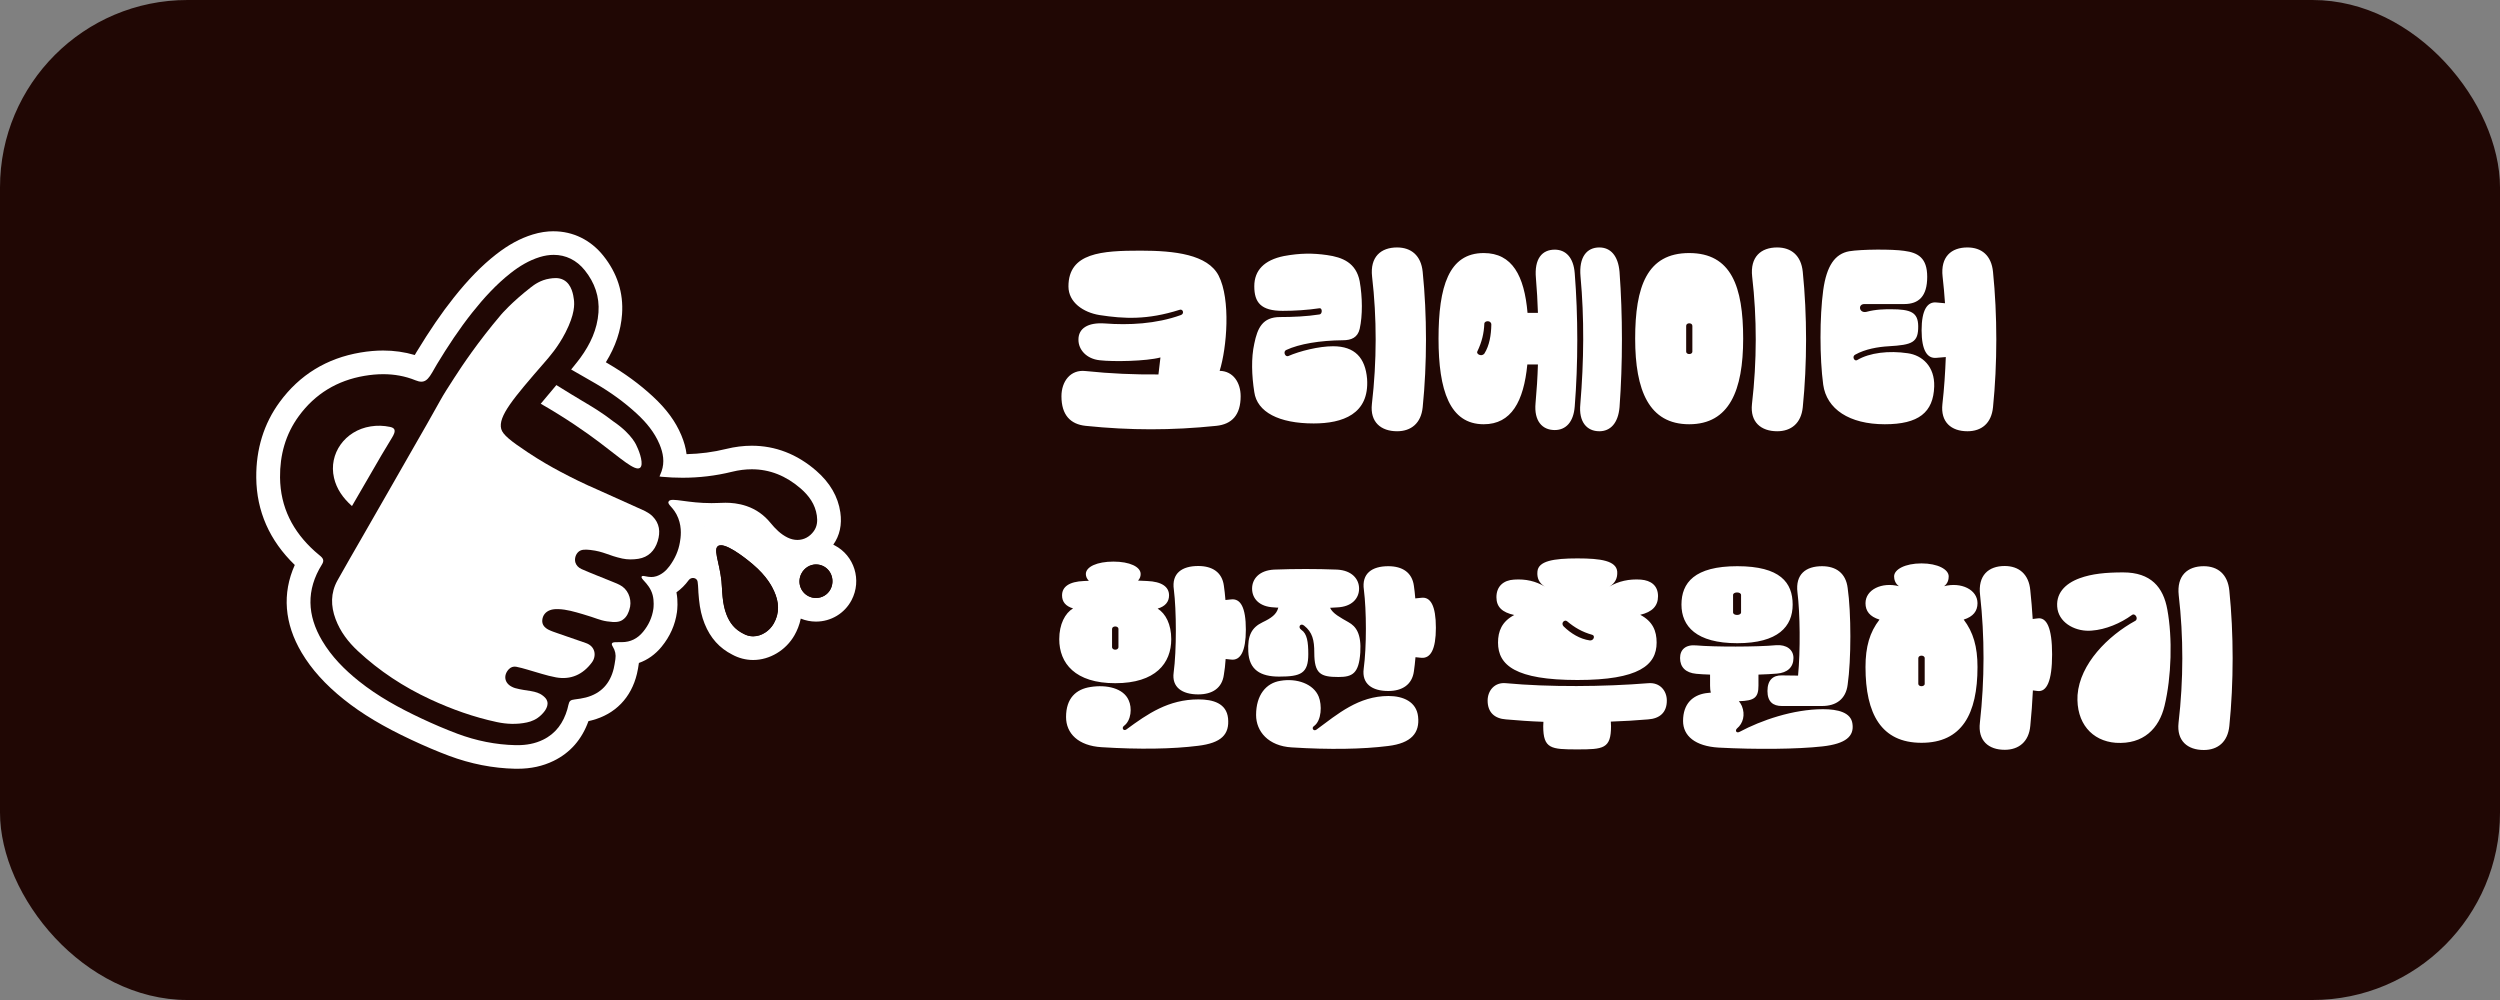
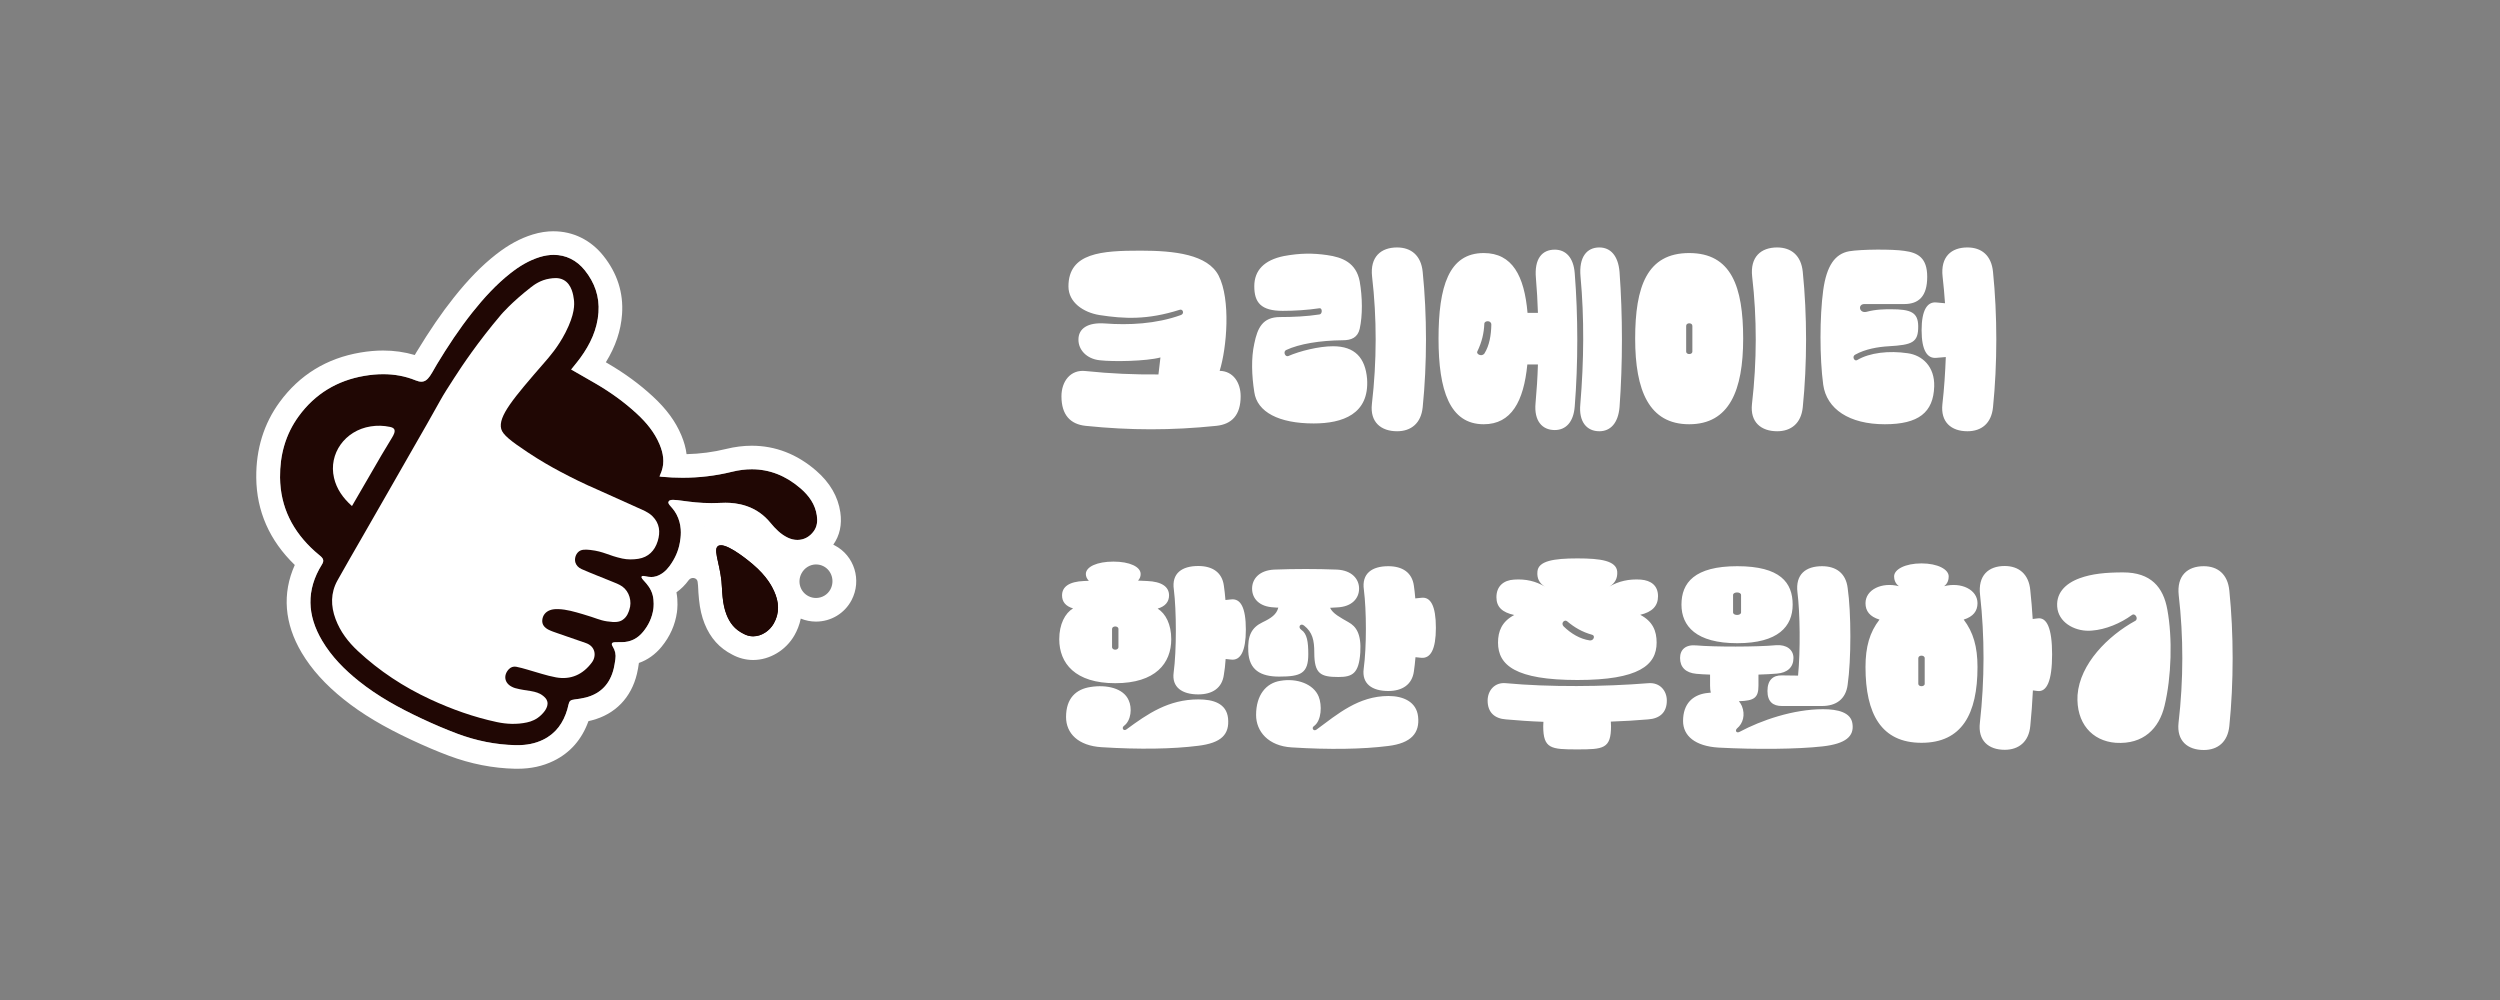
<svg xmlns="http://www.w3.org/2000/svg" width="400" height="160" viewBox="0 0 400 160" fill="none">
  <rect x="0" y="0" width="400" height="160" fill="#808080" stroke="none" />
-   <rect width="400" height="160" rx="30" fill="#200704" />
  <path fill-rule="evenodd" clip-rule="evenodd" d="M93.572 43.252C92.262 41.616 90.528 40.779 88.598 40.779H88.587C87.87 40.779 87.125 40.898 86.364 41.13C84.635 41.665 83.119 42.583 81.711 43.689C79.379 45.52 77.406 47.695 75.569 50.001C73.481 52.63 71.644 55.421 69.91 58.283C69.772 58.511 69.641 58.745 69.509 58.979L69.509 58.979L69.509 58.979L69.509 58.979C69.283 59.381 69.057 59.783 68.796 60.161C68.366 60.777 67.959 61.069 67.421 61.069C67.149 61.069 66.844 60.998 66.491 60.853C64.795 60.162 63.061 59.87 61.311 59.87C60.316 59.87 59.316 59.967 58.316 60.135C53.962 60.874 50.423 63.007 47.819 66.565C45.683 69.48 44.775 72.806 44.808 76.391C44.857 81.163 46.852 85.04 50.368 88.204C50.533 88.353 50.704 88.495 50.875 88.636C51.025 88.76 51.175 88.885 51.32 89.014C51.787 89.429 51.842 89.791 51.51 90.32C48.966 94.396 49.145 98.467 51.548 102.516C53.054 105.054 55.103 107.127 57.403 108.968C60.474 111.425 63.898 113.298 67.448 114.961C69.323 115.841 71.231 116.662 73.172 117.391C76.172 118.514 79.292 119.156 82.516 119.226H82.798C84.222 119.226 85.598 118.989 86.891 118.357C88.968 117.347 90.147 115.631 90.778 113.482C90.832 113.285 90.878 113.085 90.922 112.888L90.936 112.828C91.093 112.127 91.272 111.992 91.979 111.905C92.572 111.83 93.164 111.749 93.74 111.597C96.181 110.96 97.627 109.357 98.203 106.949C98.303 106.521 98.37 106.081 98.437 105.643L98.437 105.643L98.437 105.643L98.464 105.464C98.573 104.752 98.437 104.088 98.051 103.467C97.752 102.986 97.877 102.77 98.442 102.754L98.452 102.754L98.453 102.754C98.656 102.748 98.854 102.743 99.056 102.743H99.323H99.497C100.888 102.743 102.014 102.165 102.894 101.091C103.78 100.017 104.346 98.791 104.541 97.42C104.568 97.22 104.683 96.205 104.427 95.217C104.149 94.153 103.518 93.457 103.086 92.982C102.776 92.64 102.569 92.412 102.671 92.242C102.709 92.177 102.785 92.15 102.889 92.15C102.999 92.15 103.143 92.179 103.312 92.213L103.312 92.213L103.312 92.213C103.559 92.263 103.863 92.323 104.204 92.323C104.46 92.323 104.737 92.291 105.03 92.194C105.84 91.924 106.542 91.373 107.123 90.579C108.009 89.375 108.564 88.101 108.786 86.762C108.912 86.033 109.151 84.527 108.52 82.902C108.161 81.976 107.685 81.438 107.35 81.058C107.055 80.725 106.869 80.515 106.966 80.273C107.053 80.051 107.303 79.976 107.705 79.976C108.094 79.976 108.626 80.048 109.295 80.139C110.428 80.293 111.952 80.499 113.842 80.499C114.228 80.499 114.619 80.494 115.032 80.472C115.089 80.47 115.151 80.467 115.216 80.464L115.216 80.464H115.216C115.454 80.453 115.743 80.44 116.076 80.44C116.973 80.44 118.169 80.532 119.462 80.975C121.001 81.504 122.262 82.411 123.278 83.658C124.056 84.603 124.898 85.466 126.018 86.012C126.54 86.266 127.072 86.39 127.589 86.39C128.605 86.39 129.557 85.904 130.214 84.975C130.747 84.23 130.823 83.377 130.698 82.497C130.437 80.688 129.437 79.306 128.094 78.145C125.746 76.115 123.137 75.084 120.289 75.084C119.267 75.084 118.212 75.214 117.125 75.484C114.505 76.132 111.863 76.439 109.2 76.439C108.091 76.439 106.971 76.385 105.851 76.283C105.765 76.273 105.678 76.26 105.565 76.242L105.52 76.234C105.556 76.146 105.592 76.061 105.627 75.977L105.628 75.977L105.628 75.977C105.709 75.785 105.787 75.602 105.851 75.414C106.368 73.929 106.118 72.498 105.53 71.094C104.721 69.162 103.411 67.591 101.883 66.181C99.883 64.335 97.681 62.758 95.333 61.387C94.539 60.923 93.74 60.466 92.941 60.01L92.941 60.01L92.941 60.01L92.94 60.01L92.936 60.007C92.418 59.712 91.901 59.416 91.387 59.12C91.53 58.94 91.674 58.761 91.819 58.583C92.176 58.143 92.533 57.703 92.865 57.246C94.442 55.076 95.561 52.716 95.757 50.001C95.942 47.463 95.148 45.217 93.572 43.252Z" fill="#200704" />
  <path d="M120.492 103.67C119.633 103.67 118.818 103.459 118.057 103.038C116.383 102.196 115.247 100.933 114.497 99.07C114.1 98.093 113.855 97.018 113.719 95.69C113.638 94.859 113.616 94.286 113.611 94.178C113.567 92.737 113.274 91.436 113.04 90.388C112.654 88.644 112.284 86.993 113.643 85.902C114.105 85.529 114.687 85.335 115.328 85.335C115.872 85.335 117.514 85.335 121.612 88.785C124.325 91.069 125.254 93.099 125.558 93.768C126.673 96.203 126.629 98.584 125.444 100.673C124.406 102.498 122.46 103.681 120.487 103.681L120.492 103.67Z" fill="#200704" />
  <path d="M94.233 77.739C93.554 77.431 91.814 76.616 89.629 75.455C88.189 74.689 86.428 73.695 84.427 72.362C81.72 70.564 80.443 69.554 80.198 68.642C79.655 66.639 82.144 63.718 87.151 57.952C87.879 57.109 89.27 55.565 90.493 53.174C91.988 50.253 91.918 48.682 91.825 47.942C91.738 47.283 91.515 45.523 90.195 44.8C89.395 44.362 88.531 44.492 87.955 44.578C86.482 44.8 85.46 45.566 84.938 45.971C81.829 48.39 80.182 50.334 80.182 50.334C76.426 54.761 73.887 58.583 72.664 60.484C71.718 61.947 70.985 63.092 70.523 63.928C69.06 66.595 67.522 69.225 66.016 71.865C64.788 74.019 63.554 76.173 62.32 78.327C60.841 80.908 59.358 83.489 57.879 86.07C56.58 88.337 55.259 90.594 53.987 92.883C52.884 94.881 52.911 96.954 53.694 99.054C54.444 101.062 55.705 102.714 57.265 104.167C60.711 107.374 64.603 109.927 68.87 111.903C72.284 113.485 75.811 114.743 79.497 115.532C81.084 115.872 82.699 115.931 84.297 115.591C85.02 115.44 85.851 115.116 86.574 114.414C86.852 114.149 87.808 113.215 87.574 112.26C87.466 111.817 87.15 111.547 86.917 111.353C85.786 110.419 84.291 110.624 82.432 110.1C82.258 110.052 82.09 109.981 81.932 109.9C80.731 109.328 80.492 108.081 81.389 107.098C81.709 106.748 82.133 106.596 82.584 106.677C83.188 106.785 83.78 106.969 84.378 107.136C85.9 107.557 87.406 108.097 88.955 108.378C91.336 108.81 93.271 107.919 94.701 105.992C95.462 104.966 95.293 103.422 93.739 102.887C92.228 102.369 90.716 101.845 89.205 101.316C88.716 101.143 88.221 100.987 87.765 100.755C87.15 100.442 86.699 99.956 86.764 99.216C86.835 98.449 87.286 97.893 87.998 97.629C88.395 97.478 88.857 97.445 89.292 97.456C90.646 97.494 91.934 97.888 93.222 98.26C95.467 98.914 95.886 99.227 97.109 99.416C98.506 99.632 99.109 99.502 99.571 99.211C100.37 98.714 100.599 97.839 100.696 97.553C101.148 96.236 100.696 94.648 99.566 93.839C99.044 93.466 98.403 93.255 97.805 93.002C96.223 92.349 94.619 91.749 93.054 91.053C92.526 90.82 92.195 90.432 92.064 90C91.885 89.401 92.103 88.677 92.57 88.278C92.978 87.932 93.521 87.884 94.456 87.992C96.679 88.251 97.272 88.866 99.571 89.368C100.387 89.546 101.289 89.541 102.121 89.412C103.74 89.158 104.762 88.116 105.235 86.577C105.686 85.114 105.545 83.737 104.393 82.593C103.73 81.934 102.865 81.61 102.034 81.237C99.734 80.195 97.429 79.164 94.233 77.728V77.739Z" fill="white" />
-   <path d="M86.519 64.597C90.623 66.951 93.781 69.165 95.96 70.812C99.309 73.333 101.608 75.444 102.396 74.855C103.032 74.386 102.38 72.41 101.902 71.438C101.902 71.438 101.266 69.564 98.195 67.47C96.227 65.942 94.694 65.056 93.145 64.133C92.199 63.572 90.791 62.719 89.019 61.612C88.187 62.605 87.356 63.604 86.519 64.597Z" fill="white" />
  <path d="M56.313 80.973C56.633 80.417 56.927 79.92 57.215 79.418C58.487 77.226 59.748 75.034 61.026 72.847C61.591 71.881 62.183 70.925 62.76 69.964C62.879 69.759 62.999 69.549 63.075 69.322C63.265 68.755 63.069 68.447 62.417 68.307C61.368 68.085 60.324 68.058 59.292 68.226C55.188 68.879 52.54 72.599 53.443 76.465C53.85 78.214 54.856 79.672 56.313 80.967V80.973Z" fill="white" />
  <path fill-rule="evenodd" clip-rule="evenodd" d="M88.597 40.779C90.526 40.779 92.26 41.616 93.57 43.252C95.147 45.217 95.94 47.463 95.755 50.001C95.56 52.716 94.44 55.076 92.864 57.246C92.531 57.703 92.174 58.143 91.818 58.582L91.818 58.583L91.817 58.584C91.672 58.763 91.528 58.941 91.385 59.12C91.901 59.417 92.42 59.713 92.939 60.01L92.94 60.01C93.738 60.466 94.538 60.923 95.331 61.387C97.68 62.758 99.881 64.335 101.882 66.181C103.409 67.591 104.719 69.162 105.529 71.094C106.116 72.498 106.366 73.929 105.85 75.414C105.785 75.602 105.708 75.784 105.626 75.977L105.626 75.977L105.626 75.978C105.59 76.061 105.554 76.146 105.518 76.234L105.563 76.241C105.676 76.26 105.763 76.273 105.85 76.283C106.969 76.385 108.089 76.439 109.198 76.439C111.862 76.439 114.503 76.132 117.123 75.484C118.211 75.214 119.265 75.084 120.287 75.084C123.135 75.084 125.744 76.115 128.093 78.145C129.435 79.306 130.436 80.688 130.696 82.497C130.821 83.377 130.745 84.23 130.213 84.975C129.555 85.904 128.604 86.39 127.587 86.39C127.071 86.39 126.538 86.266 126.016 86.012C124.897 85.466 124.054 84.603 123.277 83.658C122.26 82.411 120.999 81.504 119.461 80.975C118.167 80.532 116.971 80.44 116.074 80.44C115.742 80.44 115.452 80.453 115.214 80.464C115.149 80.467 115.088 80.47 115.031 80.472C114.617 80.494 114.226 80.499 113.84 80.499C111.951 80.499 110.426 80.293 109.294 80.139L109.294 80.139L109.294 80.139C108.625 80.048 108.093 79.976 107.703 79.976C107.301 79.976 107.051 80.051 106.964 80.273C106.867 80.515 107.053 80.725 107.348 81.058L107.348 81.058C107.683 81.438 108.16 81.976 108.519 82.902C109.149 84.527 108.91 86.033 108.785 86.762C108.562 88.101 108.008 89.375 107.122 90.579C106.54 91.373 105.839 91.924 105.029 92.194C104.735 92.291 104.458 92.323 104.203 92.323C103.861 92.323 103.558 92.262 103.311 92.213C103.141 92.179 102.998 92.15 102.887 92.15C102.784 92.15 102.708 92.177 102.67 92.242C102.567 92.412 102.774 92.64 103.085 92.982C103.516 93.457 104.147 94.153 104.426 95.217C104.681 96.205 104.567 97.22 104.54 97.42C104.344 98.791 103.779 100.017 102.893 101.091C102.012 102.165 100.887 102.743 99.495 102.743H99.321H99.055C98.852 102.743 98.653 102.748 98.45 102.754L98.441 102.754C97.875 102.77 97.75 102.986 98.049 103.467C98.435 104.087 98.571 104.752 98.462 105.464C98.453 105.524 98.444 105.583 98.435 105.643L98.435 105.644C98.369 106.081 98.302 106.521 98.201 106.949C97.625 109.357 96.179 110.96 93.739 111.597C93.163 111.749 92.57 111.83 91.978 111.905C91.271 111.992 91.092 112.127 90.934 112.828L90.921 112.887C90.876 113.085 90.831 113.285 90.776 113.482C90.146 115.63 88.966 117.347 86.89 118.357C85.596 118.989 84.221 119.226 82.797 119.226H82.514C79.291 119.156 76.171 118.514 73.17 117.391C71.229 116.662 69.321 115.841 67.446 114.961C63.897 113.298 60.472 111.425 57.401 108.968C55.102 107.127 53.052 105.054 51.547 102.516C49.144 98.467 48.965 94.396 51.508 90.32C51.84 89.791 51.786 89.429 51.318 89.014C51.173 88.885 51.023 88.76 50.873 88.636C50.703 88.495 50.532 88.353 50.367 88.204C46.85 85.04 44.855 81.163 44.806 76.391C44.773 72.806 45.681 69.48 47.818 66.565C50.421 63.007 53.96 60.874 58.314 60.135C59.314 59.967 60.314 59.87 61.309 59.87C63.059 59.87 64.793 60.161 66.489 60.853C66.843 60.998 67.147 61.069 67.419 61.069C67.957 61.069 68.365 60.777 68.794 60.161C69.055 59.783 69.281 59.381 69.507 58.979L69.507 58.979L69.507 58.979C69.639 58.745 69.77 58.511 69.909 58.283C71.642 55.421 73.48 52.63 75.567 50.001C77.404 47.695 79.378 45.52 81.71 43.689C83.117 42.583 84.634 41.665 86.362 41.13C87.123 40.898 87.868 40.779 88.586 40.779H88.597ZM88.586 37C87.482 37 86.357 37.173 85.237 37.518C83.242 38.128 81.318 39.176 79.35 40.72C77.067 42.507 74.915 44.71 72.577 47.657C70.631 50.103 68.751 52.857 66.642 56.328C66.544 56.485 66.451 56.647 66.364 56.803C64.745 56.323 63.054 56.085 61.304 56.085C60.14 56.085 58.917 56.193 57.673 56.404C52.275 57.316 47.926 59.983 44.741 64.335C42.219 67.779 40.958 71.85 41.001 76.423C41.05 81.795 43.127 86.492 47.165 90.396C45.121 94.947 45.491 99.757 48.269 104.433C49.851 107.095 52.057 109.54 55.014 111.905C57.906 114.221 61.342 116.278 65.826 118.373C67.979 119.383 69.941 120.214 71.827 120.921C75.306 122.223 78.872 122.924 82.432 123H82.797C84.944 123 86.83 122.59 88.564 121.747C91.222 120.457 93.097 118.319 94.152 115.382C94.337 115.344 94.522 115.301 94.712 115.247C98.441 114.27 100.995 111.63 101.909 107.818C102.05 107.24 102.132 106.695 102.202 106.215L102.224 106.074C103.61 105.588 104.839 104.714 105.85 103.483C107.198 101.842 108.029 99.979 108.312 97.949C108.366 97.549 108.513 96.232 108.231 94.774C108.964 94.256 109.622 93.603 110.204 92.809C110.607 92.262 111.532 92.41 111.62 93.084C111.67 93.469 111.706 93.865 111.72 94.272C111.72 94.391 111.747 95.012 111.84 95.913C111.992 97.42 112.28 98.656 112.742 99.806C113.661 102.084 115.112 103.699 117.178 104.746C118.2 105.302 119.346 105.599 120.504 105.599C123.152 105.599 125.75 104.044 127.12 101.631C127.527 100.913 127.91 100.021 128.123 98.977C128.895 99.29 129.725 99.455 130.555 99.455C132.963 99.455 135.143 98.138 136.252 96.021C137.921 92.831 136.703 88.895 133.534 87.254C133.465 87.217 133.396 87.183 133.325 87.149C134.357 85.689 134.74 83.944 134.453 81.973C134.094 79.463 132.789 77.217 130.582 75.306C127.522 72.655 124.059 71.316 120.276 71.316C118.944 71.316 117.575 71.489 116.194 71.829C114.139 72.336 112.008 72.617 109.85 72.665C109.731 71.688 109.454 70.689 109.019 69.653C108.084 67.418 106.632 65.442 104.453 63.428C102.333 61.468 99.974 59.74 97.239 58.142C97.188 58.113 97.138 58.083 97.087 58.053C97.037 58.024 96.987 57.994 96.935 57.964C98.49 55.443 99.338 52.916 99.528 50.276C99.772 46.853 98.761 43.7 96.522 40.903C94.505 38.388 91.684 37.005 88.569 37.005L88.586 37ZM112.724 84.263C112.718 84.268 112.712 84.272 112.705 84.276L112.704 84.263L112.724 84.263ZM120.394 90.244L120.395 90.244L120.396 90.245C122.779 92.25 123.574 93.983 123.841 94.565L123.841 94.565L123.853 94.591C124.636 96.297 124.771 98.057 123.798 99.763C123.13 100.945 121.841 101.809 120.499 101.809C119.982 101.809 119.461 101.68 118.961 101.399C117.526 100.692 116.775 99.65 116.27 98.397C115.895 97.468 115.721 96.507 115.623 95.53C115.552 94.834 115.525 94.315 115.52 94.148C115.468 92.534 115.155 91.126 114.906 90.009C114.609 88.673 114.404 87.753 114.851 87.394C114.976 87.291 115.145 87.248 115.34 87.248V87.243C116.828 87.243 119.998 89.91 120.394 90.244ZM131.773 90.606C131.393 90.406 130.99 90.315 130.588 90.315L130.583 90.309C129.631 90.309 128.713 90.838 128.229 91.767C127.533 93.106 128.039 94.72 129.365 95.39C129.746 95.584 130.153 95.676 130.555 95.676C131.501 95.676 132.414 95.168 132.876 94.283C133.578 92.949 133.078 91.281 131.773 90.606Z" fill="white" />
-   <path fill-rule="evenodd" clip-rule="evenodd" d="M130.586 90.314C130.988 90.314 131.39 90.406 131.771 90.606C133.075 91.281 133.576 92.949 132.874 94.283C132.412 95.168 131.499 95.676 130.553 95.676C130.151 95.676 129.743 95.584 129.363 95.389C128.037 94.72 127.531 93.106 128.227 91.767C128.711 90.838 129.629 90.309 130.58 90.309L130.586 90.314Z" fill="#200704" />
  <path fill-rule="evenodd" clip-rule="evenodd" d="M120.394 90.243C119.997 89.91 116.828 87.243 115.34 87.243V87.248C115.144 87.248 114.976 87.291 114.851 87.394C114.403 87.753 114.608 88.672 114.905 90.009C115.154 91.126 115.467 92.533 115.519 94.148C115.525 94.315 115.552 94.834 115.622 95.53C115.72 96.507 115.894 97.468 116.269 98.397C116.775 99.65 117.525 100.692 118.96 101.399C119.46 101.68 119.982 101.809 120.498 101.809C121.841 101.809 123.129 100.945 123.798 99.763C124.771 98.057 124.635 96.297 123.852 94.591L123.84 94.565L123.84 94.565C123.573 93.983 122.778 92.25 120.395 90.245L120.394 90.244L120.394 90.243Z" fill="#200704" />
  <path d="M185.352 59.912C185.416 59.24 185.544 58.376 185.672 57.192C183.4 57.8 178.12 57.896 175.944 57.64C173.832 57.416 172.552 55.944 172.552 54.376C172.52 52.552 174.056 51.56 176.776 51.752C180.552 52.04 184.968 51.848 188.936 50.408C189.544 50.216 189.288 49.352 188.712 49.576C183.56 51.208 179.848 51.016 175.912 50.408C173.352 49.992 170.952 48.392 170.952 45.832C170.952 40.424 176.296 40.104 182.504 40.104C187.944 40.104 193.224 40.712 194.984 44.104C196.936 47.912 196.296 55.656 195.144 59.336C197.288 59.368 198.504 61.192 198.504 63.4C198.504 66.408 197.096 67.88 194.6 68.136C187.464 68.872 180.84 68.872 173.704 68.136C171.272 67.88 169.832 66.408 169.832 63.4C169.832 61.032 171.272 59.08 173.704 59.368C177.672 59.784 181.512 59.944 185.352 59.912ZM223.534 69C220.942 69 219.182 67.528 219.502 64.648C220.302 57.768 220.302 50.856 219.534 44.264C219.182 41.096 220.942 39.592 223.534 39.592C225.774 39.592 227.374 40.872 227.63 43.496C228.334 50.408 228.334 58.216 227.63 65.16C227.374 67.72 225.774 69 223.534 69ZM200.686 62.728C200.27 60.072 200.174 57.288 200.686 54.984C201.198 52.488 201.998 50.728 204.814 50.728C206.83 50.728 209.07 50.632 211.118 50.312C211.598 50.248 211.598 49.256 211.118 49.32C209.198 49.608 207.118 49.736 205.23 49.736C201.742 49.736 200.686 48.392 200.686 45.8C200.686 43.24 202.286 41.608 205.422 40.968C208.014 40.488 210.062 40.488 212.302 40.808C214.83 41.16 216.974 42.056 217.55 45C217.998 47.56 218.03 50.472 217.55 52.616C217.23 53.992 216.238 54.44 214.862 54.44C211.214 54.472 207.886 55.016 205.774 56.008C205.262 56.264 205.614 57.16 206.126 56.968C207.95 56.168 211.022 55.4 213.294 55.4C216.782 55.4 218.446 57.256 218.734 60.616C219.118 66.28 214.798 67.752 210.19 67.752C204.622 67.752 201.134 65.928 200.686 62.728ZM255.893 69C253.909 69 252.565 67.528 252.853 64.648C253.429 57.768 253.493 50.856 252.885 44.264C252.597 41.096 253.909 39.592 255.893 39.592C257.653 39.592 258.901 40.872 259.125 43.496C259.637 50.408 259.637 58.216 259.125 65.16C258.901 67.72 257.653 69 255.893 69ZM244.373 58.312C243.797 64.232 241.813 67.88 237.397 67.88C231.957 67.88 230.165 62.472 230.165 54.184C230.165 45.864 231.797 40.488 237.397 40.488C241.973 40.488 243.893 44.136 244.405 50.056H246.069C246.005 48.2 245.909 46.344 245.749 44.52C245.461 41.384 246.741 39.944 248.757 39.944C250.517 39.944 251.765 41.192 251.957 43.72C252.501 50.536 252.501 58.216 251.957 65.032C251.765 67.56 250.517 68.808 248.757 68.808C246.741 68.808 245.429 67.336 245.685 64.52C245.877 62.44 246.005 60.392 246.069 58.312H244.373ZM237.493 56.584C238.325 55.272 238.581 53.576 238.613 51.944C238.613 51.208 237.525 51.272 237.493 51.784C237.429 53.32 237.109 54.696 236.373 56.232C236.149 56.648 237.045 57.128 237.493 56.584ZM284.347 69C281.755 69 279.995 67.528 280.315 64.648C281.115 57.768 281.115 50.856 280.347 44.264C279.995 41.096 281.755 39.592 284.347 39.592C286.587 39.592 288.187 40.872 288.443 43.496C289.147 50.408 289.147 58.216 288.443 65.16C288.187 67.72 286.587 69 284.347 69ZM270.267 67.88C263.835 67.88 261.627 62.472 261.627 54.184C261.627 45.864 263.515 40.488 270.267 40.488C277.019 40.488 278.907 45.864 278.907 54.184C278.907 62.472 276.699 67.88 270.267 67.88ZM269.787 56.264C269.787 56.776 270.779 56.776 270.779 56.264V52.136C270.779 51.592 269.787 51.592 269.787 52.136V56.264ZM311.201 48.52C311.105 47.08 310.977 45.672 310.817 44.264C310.465 41.096 312.193 39.592 314.785 39.592C317.057 39.592 318.625 40.872 318.881 43.496C319.585 50.408 319.585 58.216 318.881 65.16C318.625 67.72 317.057 69 314.785 69C312.193 69 310.465 67.528 310.785 64.648C311.073 62.152 311.233 59.624 311.329 57.128L309.793 57.256C308.385 57.384 307.457 56.104 307.457 52.84C307.457 49.576 308.385 48.264 309.793 48.392L311.201 48.52ZM291.713 61.544C291.137 57.256 291.137 50.696 291.713 46.44C292.257 42.504 293.601 40.616 295.873 40.2C297.793 39.88 302.785 39.848 304.673 40.136C306.913 40.424 308.353 41.288 308.353 44.296C308.353 47.4 307.009 48.648 304.673 48.648H298.305C297.217 48.648 297.441 50.152 298.625 49.896C300.129 49.48 301.633 49.48 302.561 49.48C305.761 49.48 306.881 49.992 306.913 52.168C306.945 54.824 305.953 55.176 302.209 55.4C300.481 55.496 298.433 55.848 296.833 56.744C296.257 57.032 296.705 57.896 297.153 57.608C299.137 56.424 302.241 56.072 305.249 56.52C307.553 56.84 309.569 58.632 309.473 61.832C309.345 65.992 306.977 67.88 301.569 67.88C295.873 67.88 292.257 65.448 291.713 61.544ZM171.688 97.344C170.504 96.992 169.928 96.288 169.928 95.264C169.928 93.888 171.048 93.056 173.448 92.96C173.704 92.96 173.96 92.928 174.216 92.928C173.864 92.576 173.736 92.192 173.736 91.84C173.736 90.688 175.528 89.856 178.152 89.856C180.744 89.856 182.504 90.688 182.504 91.84C182.504 92.192 182.408 92.544 182.088 92.896C182.568 92.928 183.048 92.928 183.528 92.96C185.896 93.056 187.048 93.888 187.048 95.264C187.048 96.288 186.44 97.024 185.224 97.376C186.504 98.176 187.4 99.872 187.4 102.272C187.4 106.112 184.904 109.312 178.44 109.312C172.008 109.312 169.48 106.112 169.48 102.272C169.48 99.872 170.408 98.112 171.688 97.344ZM196.104 105.44C196.04 106.4 195.944 107.232 195.816 107.968C195.528 110.112 193.96 111.104 191.72 111.104C189.128 111.104 187.464 109.952 187.784 107.616C188.264 104.064 188.232 97.632 187.816 94.336C187.432 91.712 189.128 90.56 191.72 90.56C193.96 90.56 195.528 91.552 195.816 93.696C195.912 94.368 196.008 95.136 196.072 96L197 95.904C198.472 95.744 199.336 97.152 199.336 100.736C199.336 104.224 198.472 105.696 197 105.536L196.104 105.44ZM177.928 103.52C177.928 104.096 178.952 104.096 178.952 103.52V100.64C178.952 100.096 177.928 100.096 177.928 100.64V103.52ZM170.568 114.72C170.568 111.712 172.168 110.272 174.472 109.92C177.064 109.504 179.752 110.112 180.584 112.032C181.16 113.248 181 115.264 179.848 116.128C179.4 116.448 179.752 117.056 180.232 116.704C183.624 114.208 186.952 111.904 191.752 111.904C194.12 111.904 196.232 112.544 196.488 114.912C196.744 117.504 195.432 118.88 191.688 119.328C187.656 119.84 182.312 119.936 176.264 119.552C172.52 119.328 170.568 117.344 170.568 114.72ZM226.478 105.152C226.414 105.984 226.318 106.752 226.222 107.424C225.934 109.536 224.366 110.56 222.126 110.56C219.534 110.56 217.87 109.408 218.19 107.008C218.67 103.488 218.638 97.664 218.222 94.368C217.838 91.744 219.534 90.592 222.126 90.592C224.366 90.592 225.934 91.584 226.222 93.728C226.318 94.336 226.382 95.008 226.446 95.744L227.406 95.648C228.878 95.456 229.742 96.896 229.742 100.448C229.742 103.936 228.878 105.376 227.406 105.248L226.478 105.152ZM203.854 97.184C201.454 97.088 200.334 95.744 200.334 94.176C200.334 92.64 201.454 91.264 203.854 91.136C205.614 91.072 207.15 91.04 208.91 91.04C210.638 91.04 212.206 91.072 213.934 91.136C216.302 91.264 217.454 92.64 217.454 94.176C217.454 95.744 216.302 97.088 213.934 97.184C213.55 97.216 213.166 97.216 212.814 97.248C213.23 98.176 214.478 98.816 215.758 99.552C216.974 100.224 217.838 101.408 217.646 104.416C217.422 107.744 216.398 108.32 214.158 108.32C211.278 108.32 210.286 107.808 210.286 104.416C210.286 102.432 209.998 101.152 208.654 100.096C208.078 99.616 207.598 100.352 208.206 100.768C209.134 101.376 209.326 102.72 209.326 104.672C209.326 107.744 208.142 108.256 204.654 108.256C201.678 108.256 199.854 107.168 199.726 104.256C199.598 101.696 200.238 100.416 202.03 99.552C203.374 98.912 204.27 98.304 204.526 97.216C204.302 97.216 204.078 97.216 203.854 97.184ZM210.254 116.16C209.774 116.448 210.158 117.088 210.638 116.736C214.03 114.24 217.358 111.36 222.158 111.36C224.526 111.36 226.638 112.288 226.894 114.656C227.182 117.248 225.838 118.912 222.094 119.36C218.062 119.872 212.718 119.968 206.67 119.584C202.926 119.36 200.974 117.024 200.974 114.4C200.974 111.2 202.574 109.28 204.878 108.928C207.47 108.48 210.158 109.408 210.99 111.456C211.534 112.8 211.47 115.264 210.254 116.16ZM242.276 98.4C240.356 97.984 239.428 97.12 239.428 95.552C239.428 93.792 240.58 92.832 242.244 92.736C244.132 92.608 245.732 92.992 247.172 93.856C246.276 93.312 245.892 92.512 245.988 91.456C246.116 89.76 248.548 89.344 252.388 89.344C256.164 89.344 258.596 89.728 258.756 91.456C258.82 92.512 258.436 93.28 257.508 93.856C258.948 92.992 260.644 92.608 262.532 92.736C264.132 92.864 265.284 93.664 265.284 95.392C265.284 96.96 264.356 97.92 262.436 98.368C264.452 99.424 265.06 100.96 265.06 102.816C265.06 106.432 262.212 108.8 252.388 108.8C242.468 108.8 239.684 106.432 239.684 102.816C239.684 100.992 240.292 99.456 242.276 98.4ZM250.18 100.224C251.364 101.376 252.804 102.24 254.34 102.464C255.012 102.56 255.267 101.696 254.756 101.568C253.156 101.12 251.94 100.416 250.724 99.392C250.34 99.072 249.668 99.68 250.18 100.224ZM246.948 115.488C244.868 115.424 242.82 115.264 240.964 115.104C239.14 114.976 238.02 113.984 238.02 112.096C238.02 110.496 239.14 109.12 240.964 109.312C247.812 109.952 256.612 109.888 263.716 109.312C265.572 109.152 266.692 110.496 266.692 112.096C266.692 113.984 265.572 114.976 263.684 115.104C261.796 115.264 259.78 115.392 257.732 115.456C257.732 115.68 257.764 115.936 257.764 116.192C257.764 119.808 256.548 119.904 252.356 119.904C248.164 119.904 246.916 119.808 246.916 116.192C246.916 115.936 246.948 115.712 246.948 115.488ZM287.69 108.096C288.074 104.096 288.01 98.08 287.594 94.784C287.242 91.872 288.938 90.592 291.53 90.592C293.77 90.592 295.338 91.712 295.626 94.08C296.202 98.048 296.202 105.568 295.626 109.536C295.338 111.872 293.77 112.96 291.53 112.96H285.098C283.69 112.96 282.794 112.288 282.794 110.56C282.794 108.8 283.69 108.032 285.098 108.064L287.69 108.096ZM269.034 96.736C269.034 93.248 271.114 90.592 277.962 90.592C284.842 90.592 286.826 93.216 286.826 96.736C286.826 100.224 284.522 102.912 277.962 102.912C271.402 102.912 269.034 100.192 269.034 96.736ZM277.29 97.984C277.29 98.528 278.57 98.528 278.57 97.984V95.2C278.57 94.656 277.29 94.656 277.29 95.2V97.984ZM273.61 107.936C272.746 107.904 271.978 107.872 271.402 107.808C269.706 107.648 268.81 106.752 268.81 105.28C268.81 103.936 269.706 103.104 271.402 103.264C274.218 103.52 281.162 103.52 284.17 103.232C285.834 103.104 286.954 103.936 286.954 105.28C286.954 106.752 285.994 107.648 284.298 107.776C283.53 107.84 282.506 107.904 281.354 107.936V109.696C281.354 111.616 280.714 112.128 278.218 112.192C278.41 112.416 278.57 112.672 278.698 112.96C279.274 114.368 278.89 115.744 277.93 116.544C277.546 116.896 277.834 117.376 278.346 117.088C281.77 115.264 286.89 113.472 291.69 113.472C294.058 113.472 296.17 113.984 296.394 115.808C296.682 117.792 295.338 119.008 291.594 119.424C287.594 119.872 281.002 119.936 274.986 119.616C271.21 119.392 269.29 117.728 269.29 115.36C269.29 112.576 270.858 111.232 272.906 110.912C273.162 110.88 273.45 110.848 273.738 110.816C273.642 110.496 273.61 110.144 273.61 109.696V107.936ZM300.72 99.136C299.152 98.656 298.48 97.76 298.48 96.512C298.48 94.336 301.104 93.088 303.824 93.792C303.216 93.344 303.056 92.704 303.056 92.224C303.056 91.104 304.816 90.144 307.44 90.144C310.032 90.144 311.792 91.104 311.792 92.224C311.792 92.704 311.664 93.344 311.056 93.792C313.776 93.088 316.4 94.336 316.4 96.512C316.4 97.76 315.728 98.656 314.192 99.136C315.728 101.152 316.4 103.488 316.4 106.72C316.4 114.24 313.904 118.848 307.44 118.848C301.008 118.848 298.48 114.24 298.48 106.72C298.48 103.488 299.152 101.152 300.72 99.136ZM325.232 99.04L326 98.944C327.472 98.72 328.336 100.448 328.336 104.704C328.336 108.992 327.472 110.752 326 110.56L325.264 110.464C325.168 112.384 325.04 114.272 324.848 116.128C324.624 118.688 322.992 119.968 320.752 119.968C318.16 119.968 316.432 118.496 316.784 115.616C317.552 108.736 317.552 101.824 316.816 95.232C316.432 92.064 318.16 90.56 320.752 90.56C322.992 90.56 324.624 91.84 324.848 94.464C325.008 95.968 325.136 97.472 325.232 99.04ZM306.928 109.408C306.928 109.92 307.952 109.92 307.952 109.408V105.312C307.952 104.768 306.928 104.768 306.928 105.312V109.408ZM352.598 120C350.006 120 348.246 118.528 348.566 115.648C349.366 108.768 349.366 101.856 348.598 95.264C348.246 92.096 350.006 90.592 352.598 90.592C354.838 90.592 356.438 91.872 356.694 94.496C357.398 101.408 357.398 109.216 356.694 116.16C356.438 118.72 354.838 120 352.598 120ZM332.406 111.2C332.79 106.208 337.27 101.728 341.654 99.328C342.198 99.008 341.622 98.016 341.11 98.4C339.318 99.712 336.918 100.736 334.678 100.896C332.278 101.12 329.654 99.84 329.206 97.504C328.79 95.008 330.39 93.376 332.758 92.512C334.678 91.808 336.918 91.584 339.702 91.584C344.15 91.584 346.134 93.952 346.774 97.536C347.606 102.048 347.446 108.288 346.326 112.928C345.462 116.544 342.966 119.136 338.518 118.848C334.71 118.56 332.15 115.68 332.406 111.2Z" fill="white" />
</svg>